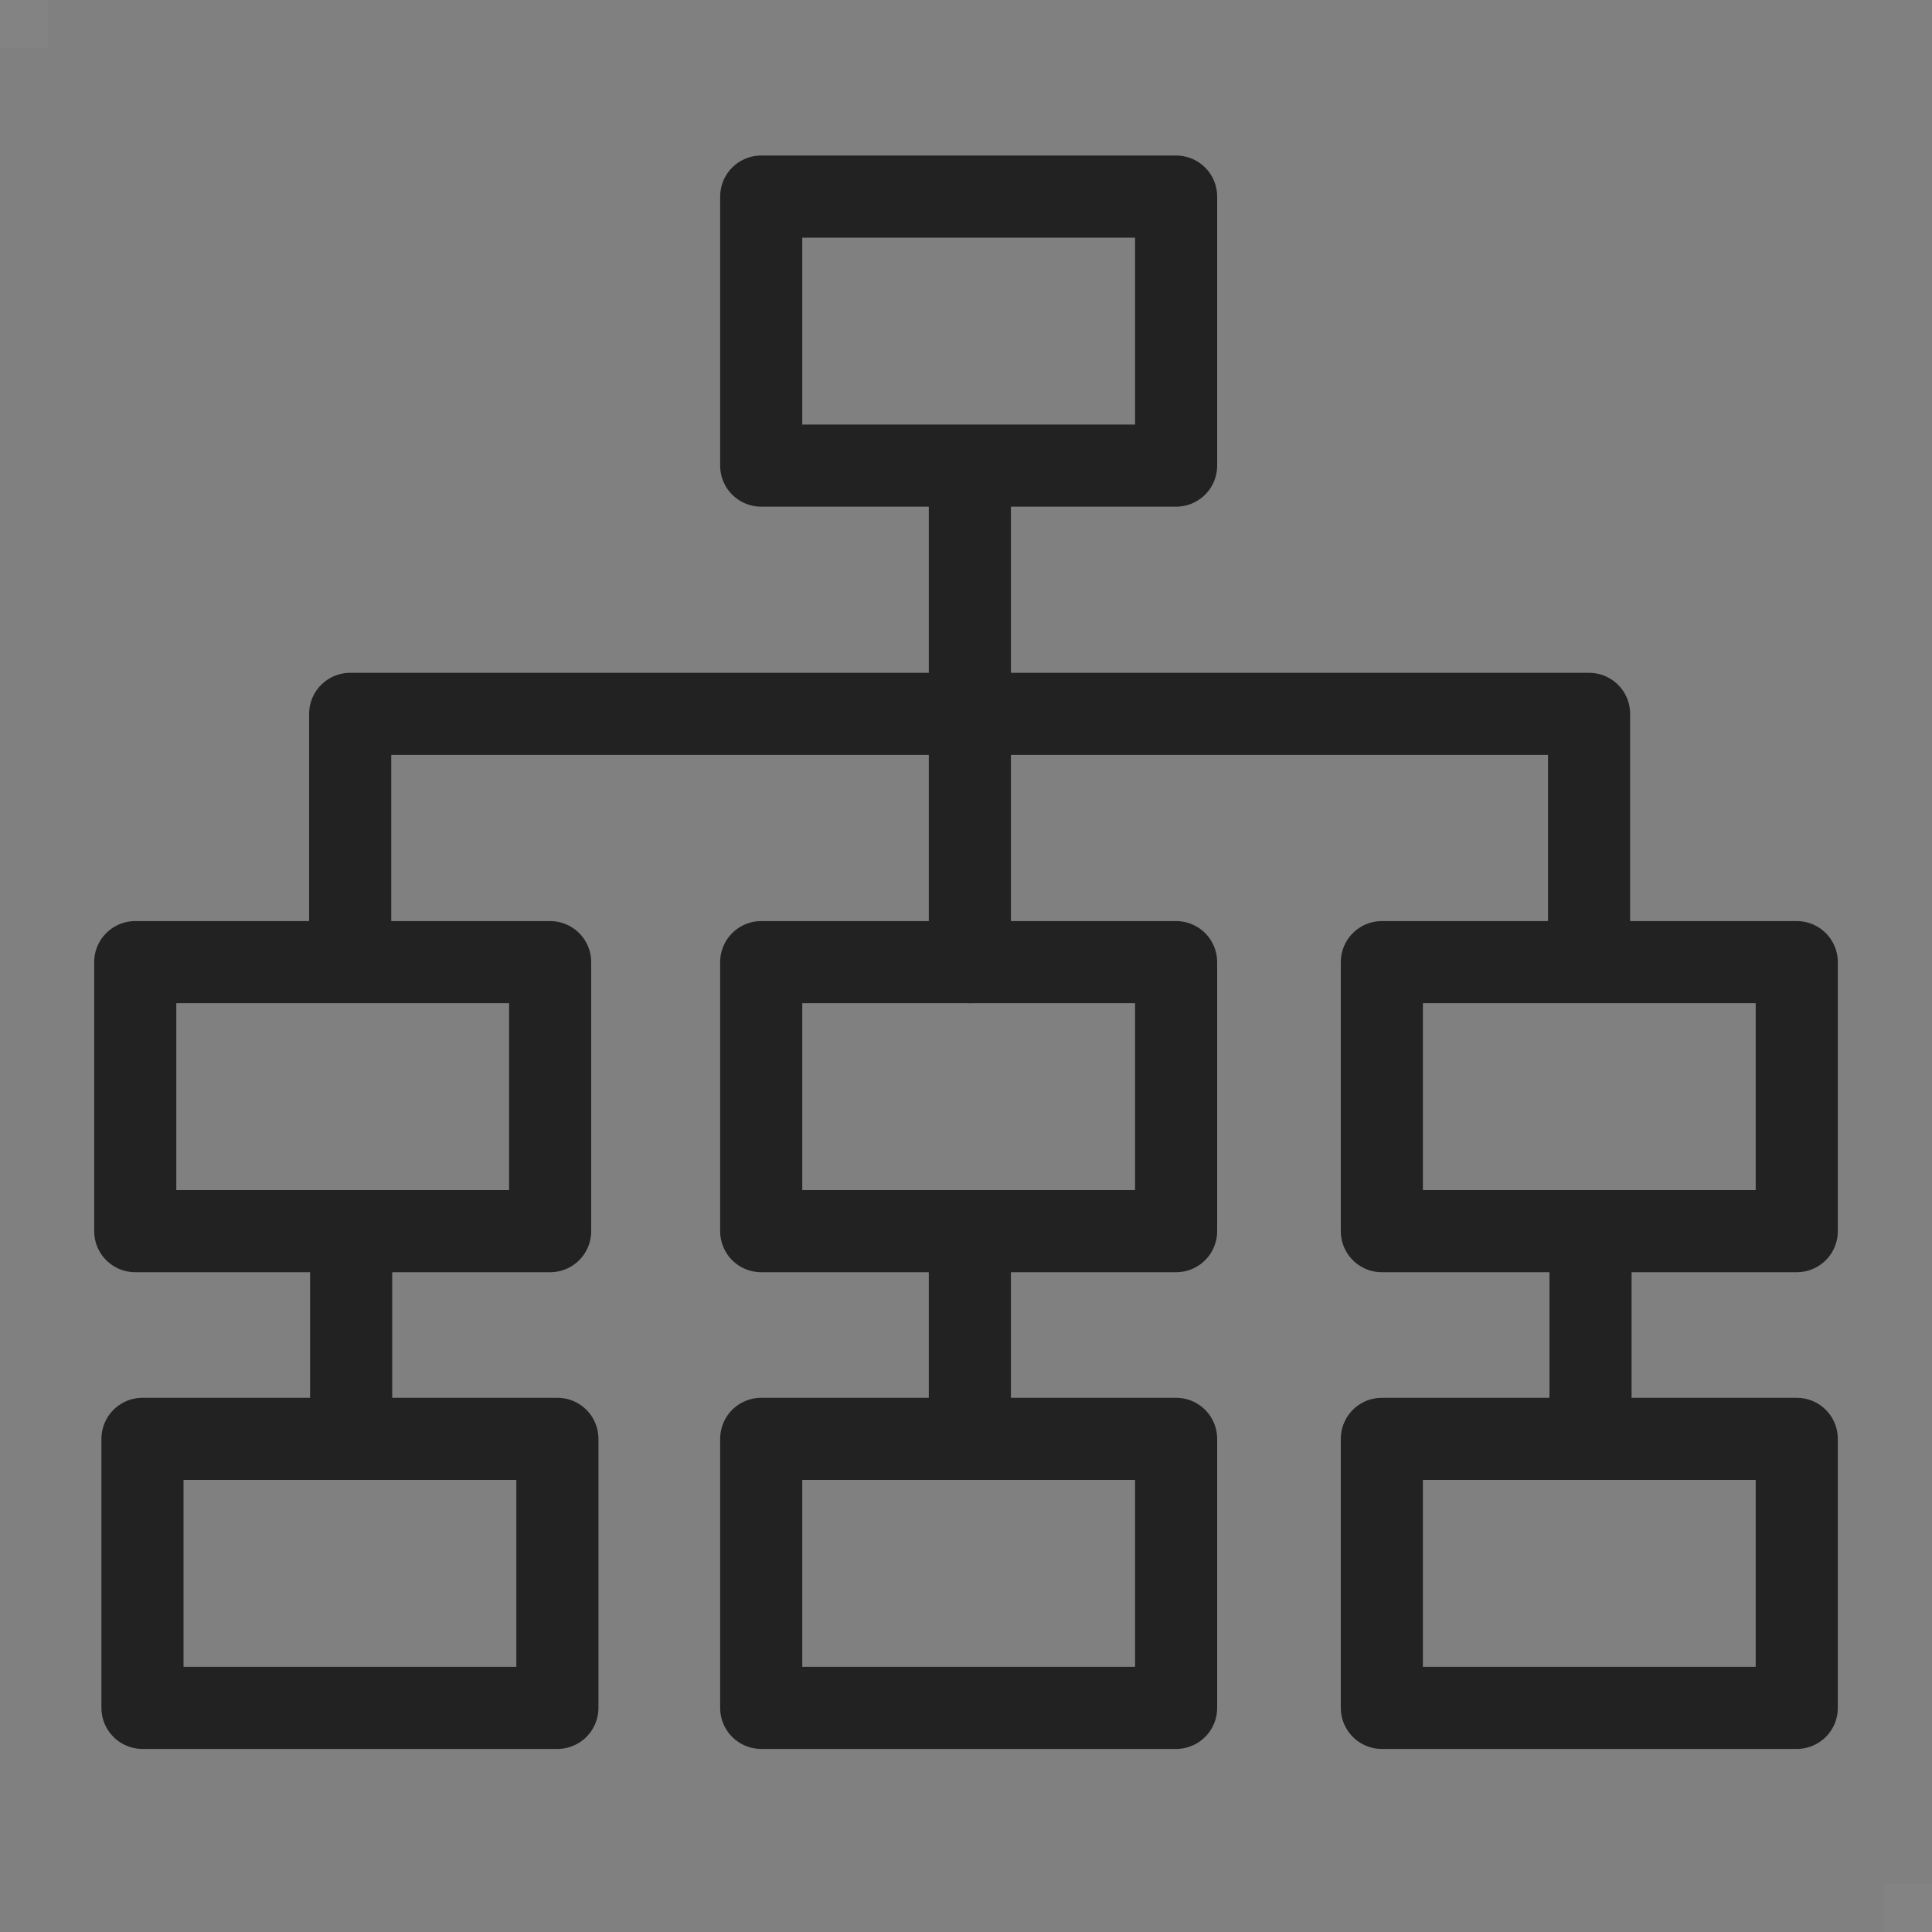
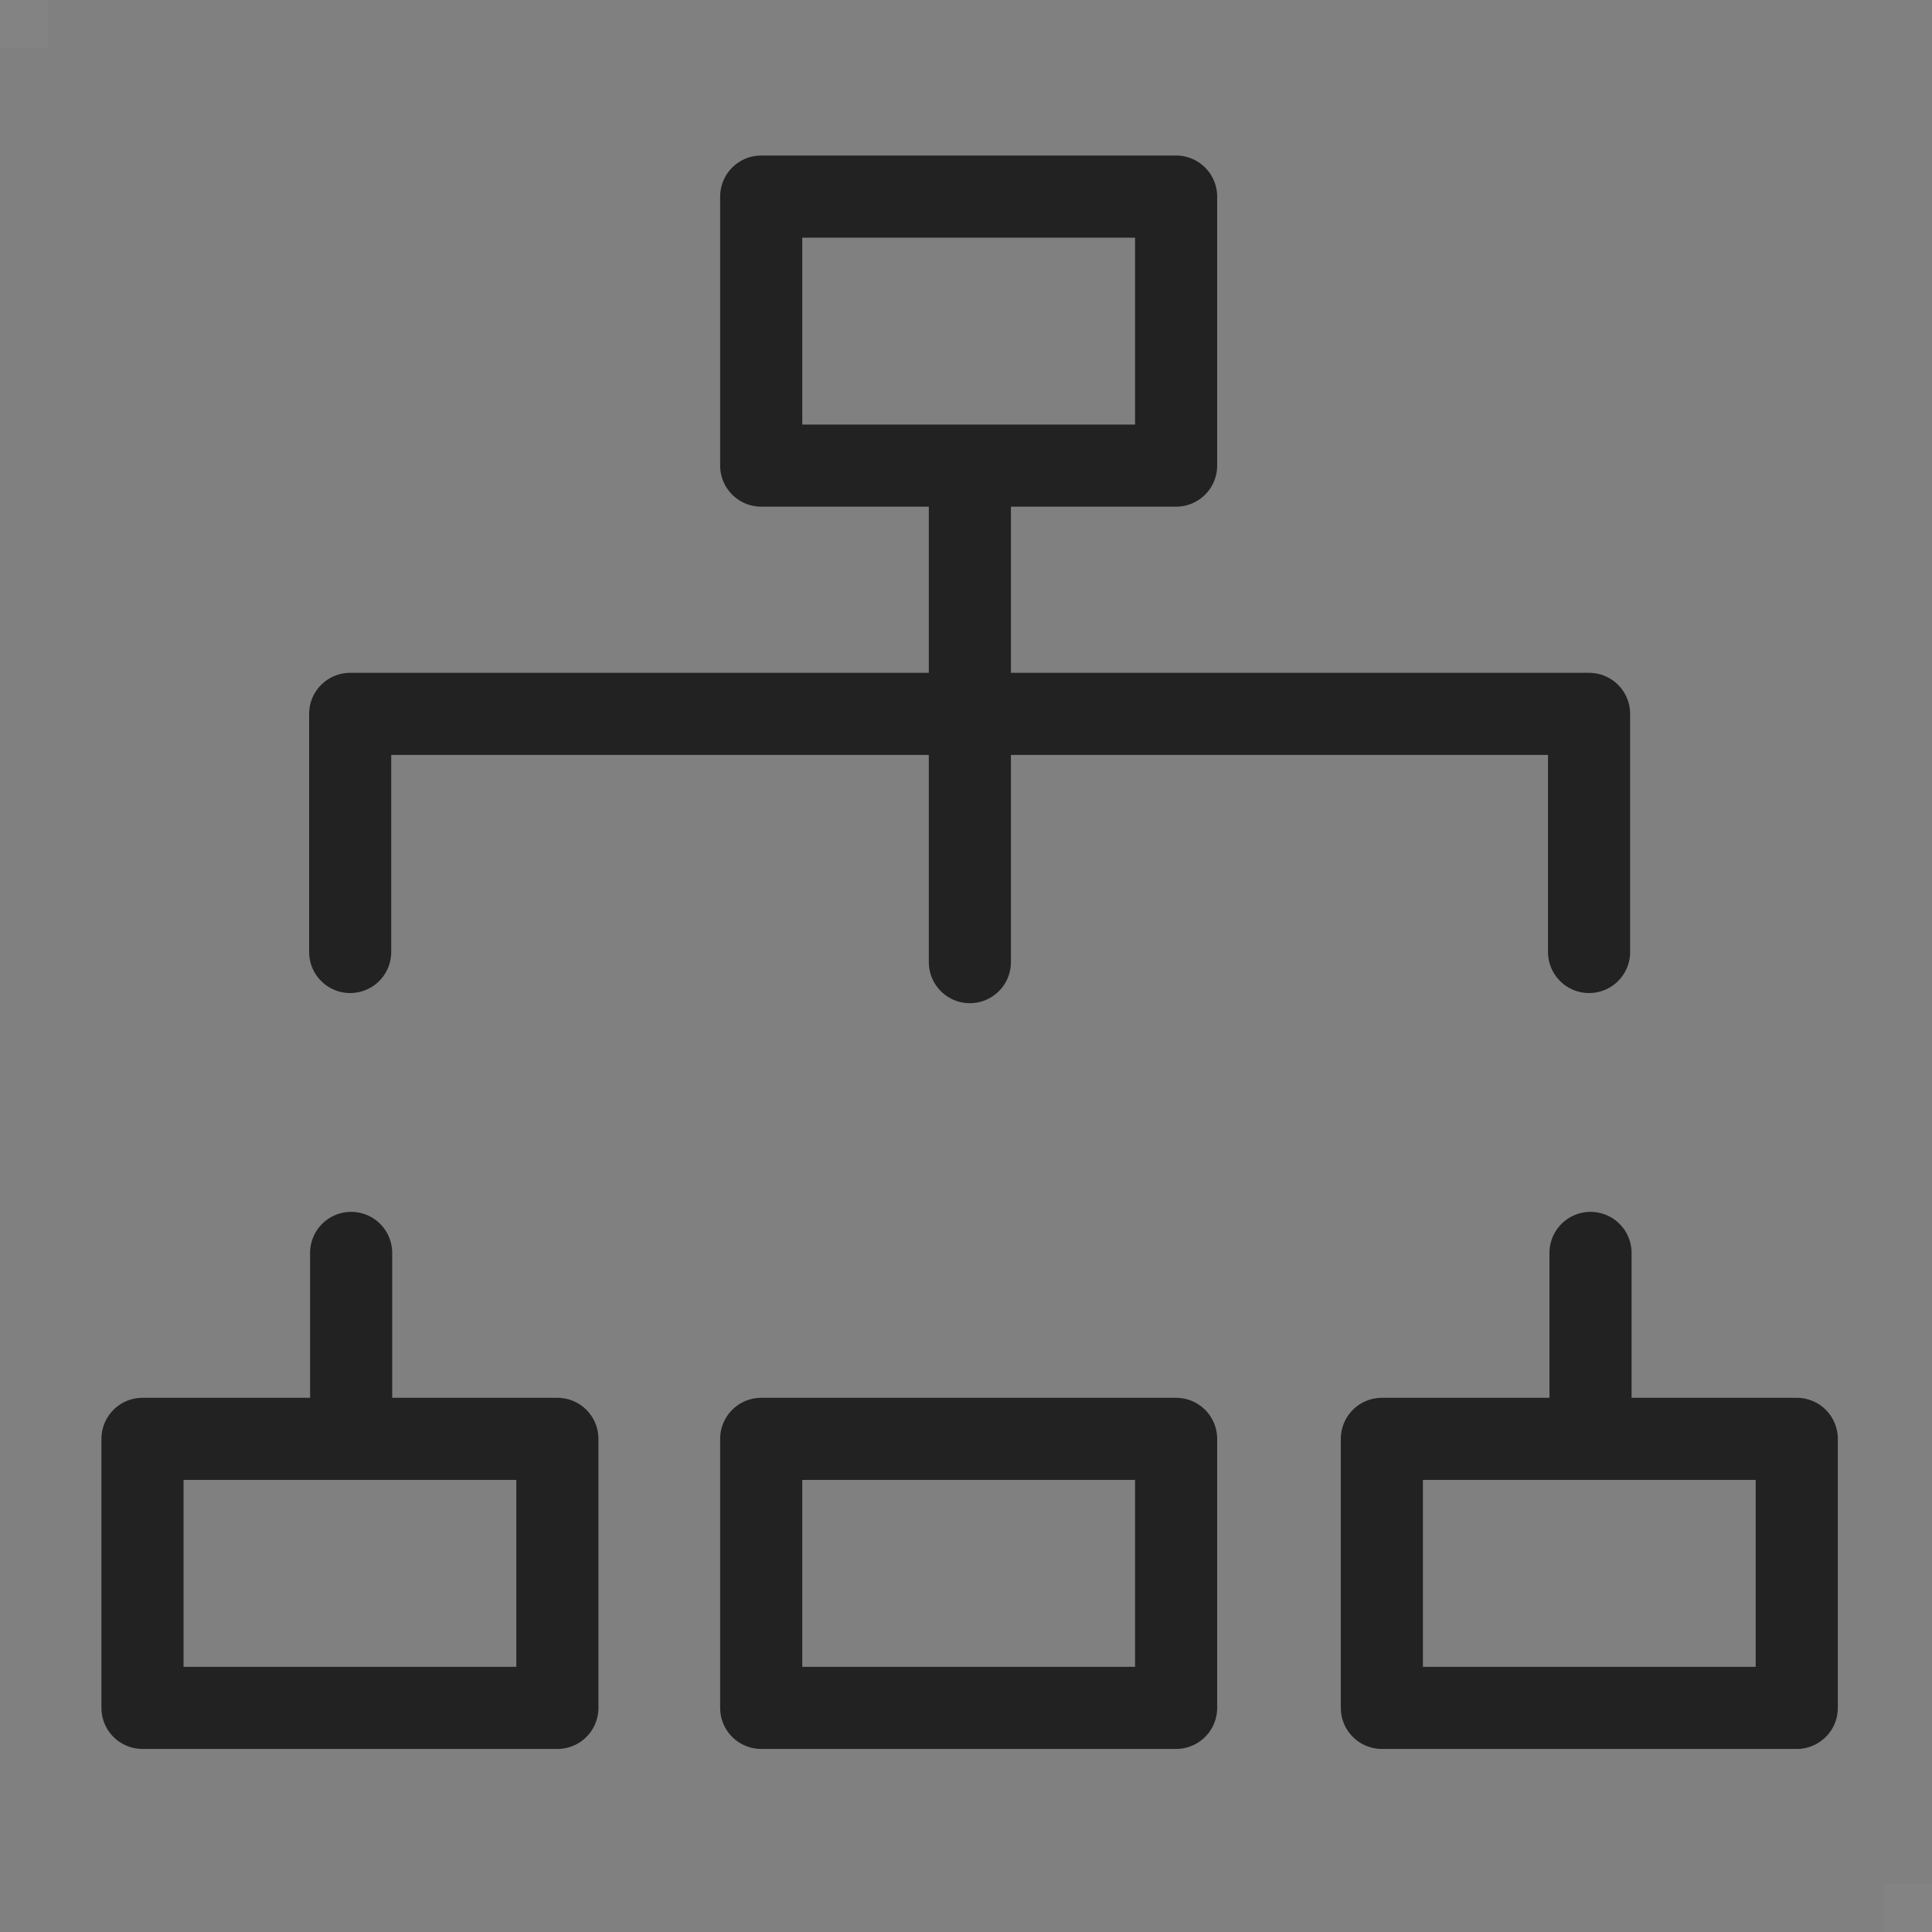
<svg xmlns="http://www.w3.org/2000/svg" viewBox="0 0 40 40">
  <rect x="0" y="0" width="40" height="40" fill="#808080" stroke="none" />
  <path d="m0 0h1v1h-1z" fill="#fff" opacity=".03" />
  <path d="m39 39h1v1h-1z" fill="#fff" opacity=".03" />
  <g fill="none" stroke="#222" stroke-linecap="round" stroke-linejoin="round" stroke-width="1.7">
    <path d="m7.25 19.71v-4.93h25.65v4.93" />
    <path d="m20.08 9.9v10.02" />
-     <path d="m20.08 25.94v3.64" />
    <path d="m15.76 4.07h8.59v5.57h-8.59z" />
-     <path d="m15.76 19.92h8.59v5.57h-8.59z" />
    <path d="m15.76 29.79h8.59v5.57h-8.59z" />
    <path d="m7.27 25.94v3.64" />
    <path d="m2.95 29.79h8.59v5.57h-8.59z" />
    <path d="m32.93 25.94v3.64" />
    <path d="m28.61 29.79h8.59v5.57h-8.59z" />
-     <path d="m28.61 19.92h8.59v5.57h-8.59z" />
-     <path d="m2.8 19.92h8.59v5.57h-8.59z" />
  </g>
</svg>